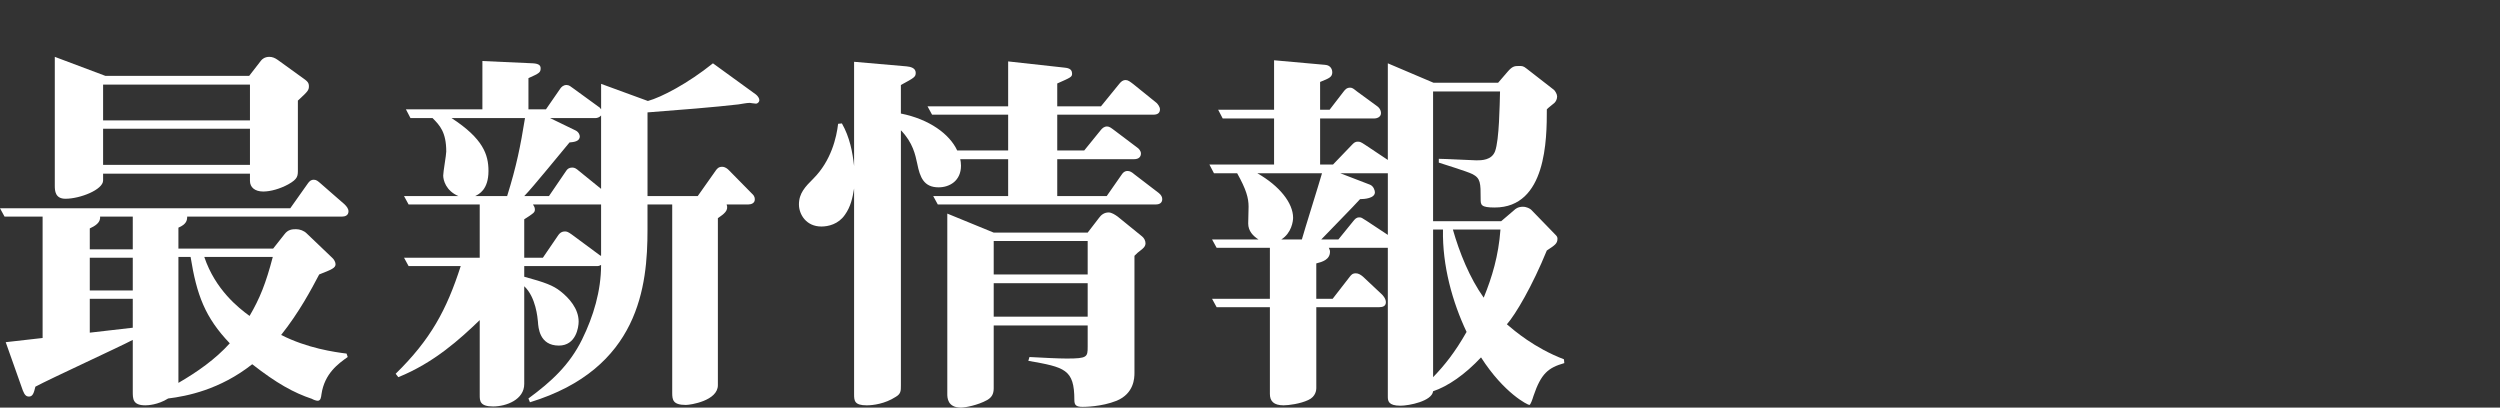
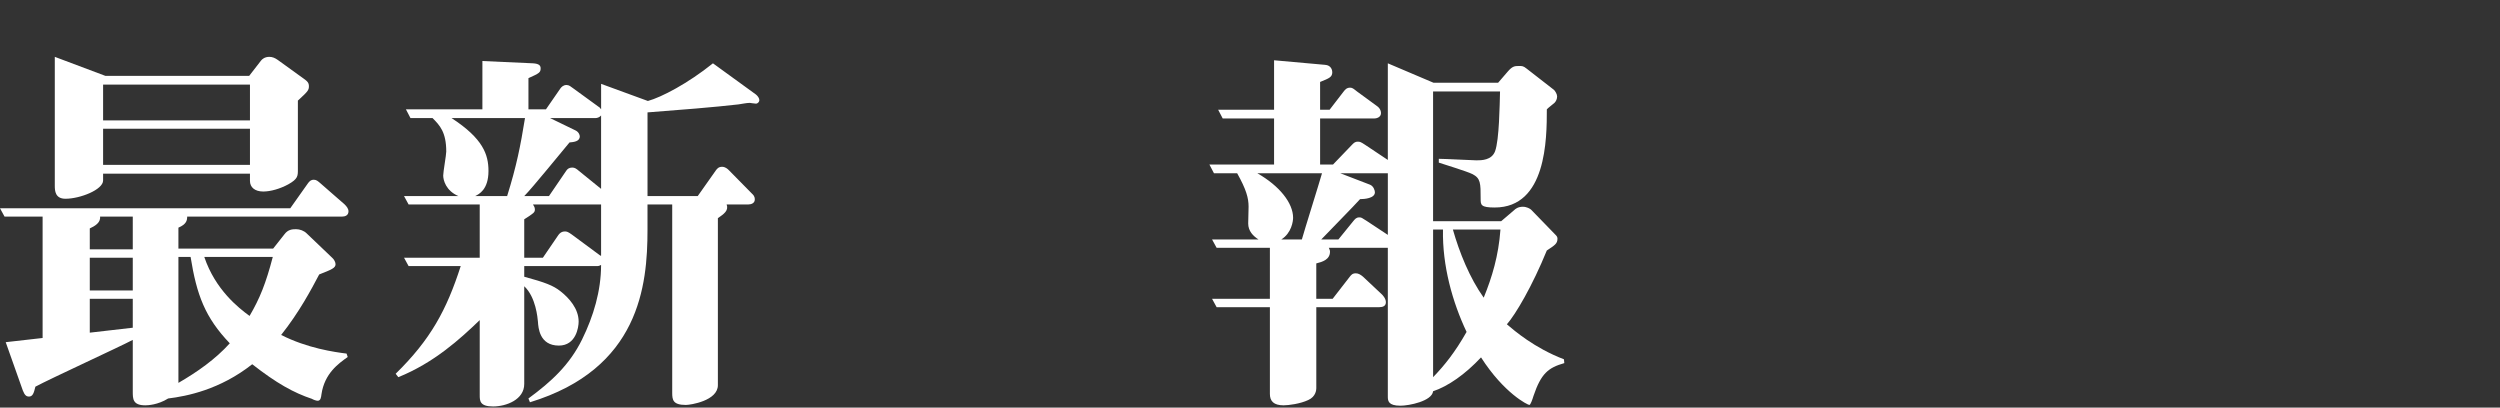
<svg xmlns="http://www.w3.org/2000/svg" version="1.1" id="レイヤー_1" x="0px" y="0px" width="184px" height="30px" viewBox="0 0 184 30" style="enable-background:new 0 0 184 30;" xml:space="preserve">
  <rect x="0" y="0" width="184" height="30" fill="#333333" stroke="none" />
  <style type="text/css">
	.st0{fill:#FFFFFF;}
	.st1{fill:#247E40;}
</style>
  <g>
    <g>
      <path class="st0" d="M25.145,15.944H13.776c0,0.28-0.057,0.56-0.645,0.812v1.54h6.973l0.84-1.064    c0.252-0.336,0.56-0.364,0.84-0.364s0.588,0.112,0.784,0.308l1.876,1.792c0.14,0.112,0.252,0.336,0.252,0.476    c0,0.28-0.28,0.392-1.204,0.756c-0.588,1.12-1.484,2.8-2.8,4.452c1.932,0.98,3.92,1.26,4.815,1.372l0.084,0.252    c-0.672,0.476-1.708,1.204-1.932,2.744c-0.028,0.224-0.056,0.476-0.28,0.476c-0.111,0-0.336-0.084-0.42-0.14    c-1.344-0.448-2.604-1.148-4.396-2.548c-2.38,1.876-4.816,2.352-6.188,2.52c-0.756,0.476-1.512,0.504-1.68,0.504    c-0.924,0-0.924-0.476-0.924-1.008v-3.808c-1.009,0.532-6.076,2.856-7.168,3.444c-0.112,0.476-0.196,0.728-0.477,0.728    c-0.168,0-0.308-0.084-0.447-0.448L0.42,25.184c0.924-0.112,2.212-0.252,2.716-0.308v-8.932h-2.8L0,15.328h21.364l1.288-1.82    c0.084-0.112,0.195-0.28,0.447-0.28c0.196,0,0.309,0.112,0.505,0.28l1.764,1.54c0.14,0.14,0.28,0.308,0.28,0.504    C25.648,15.86,25.396,15.944,25.145,15.944z M21.924,7.404V12.5c0,0.448,0,0.672-0.7,1.064c-0.615,0.336-1.315,0.532-1.848,0.532    c-0.616,0-0.979-0.308-0.979-0.784V12.78H7.588v0.504c0,0.672-1.68,1.344-2.771,1.344c-0.756,0-0.784-0.588-0.784-0.952V4.184    l3.724,1.4H18.34l0.868-1.12c0.084-0.112,0.28-0.28,0.616-0.28c0.224,0,0.42,0.084,0.616,0.224l2.016,1.456    c0.14,0.112,0.28,0.224,0.28,0.476C22.736,6.648,22.652,6.732,21.924,7.404z M9.772,15.944H7.364    c0.056,0.448-0.392,0.7-0.756,0.868v1.54h3.164V15.944z M9.772,18.968H6.608v2.408h3.164V18.968z M9.772,21.992H6.608v2.492    c1.147-0.14,2.016-0.224,3.164-0.364V21.992z M18.396,6.228H7.588V8.86h10.809V6.228z M18.396,9.476H7.588v2.66h10.809V9.476z     M14.028,18.912h-0.896v9.268c1.4-0.812,2.716-1.736,3.78-2.912C15.092,23.364,14.477,21.712,14.028,18.912z M15.036,18.912    c0.812,2.408,2.52,3.752,3.332,4.34c0.756-1.288,1.204-2.408,1.708-4.34H15.036z" />
      <path class="st0" d="M55.636,7.628c-0.084,0-0.448-0.056-0.448-0.056c-0.252,0-0.615,0.084-0.84,0.112    c-1.68,0.196-4.452,0.42-6.691,0.588v6.16h3.695l1.344-1.904c0.084-0.112,0.196-0.252,0.448-0.252c0.225,0,0.393,0.14,0.504,0.252    l1.681,1.708c0.111,0.112,0.224,0.196,0.224,0.448c0,0.28-0.28,0.364-0.476,0.364h-1.597c0.168,0.448-0.195,0.7-0.644,1.008    v12.292c0,1.148-2.017,1.456-2.353,1.456c-0.951,0-1.008-0.364-1.008-0.896v-13.86h-1.819v1.876c0,4.088-0.589,10.22-8.652,12.684    l-0.112-0.28c1.681-1.232,3.024-2.464,3.948-4.34c0.84-1.708,1.4-3.584,1.4-5.488c-0.168,0.084-0.196,0.084-0.336,0.084h-5.32    v0.784c1.54,0.42,2.128,0.644,2.66,1.064c0.644,0.504,1.344,1.288,1.344,2.24c0,0.42-0.196,1.764-1.456,1.764    c-1.428,0-1.512-1.316-1.54-1.764c-0.028-0.252-0.14-1.792-1.008-2.604v7.196c0,1.148-1.316,1.652-2.296,1.652    c-0.98,0-0.98-0.42-0.98-0.84V23.56c-1.456,1.4-3.359,3.136-5.992,4.2l-0.195-0.252c2.576-2.52,3.752-4.704,4.788-7.924h-3.836    l-0.336-0.616h5.571v-3.92h-5.235l-0.336-0.616h4.004c-0.925-0.392-1.12-1.176-1.12-1.512c0-0.28,0.224-1.512,0.224-1.764    c0-1.428-0.476-1.932-1.008-2.464h-1.624l-0.336-0.644h5.628V4.492l3.724,0.168c0.448,0.028,0.561,0.168,0.561,0.364    c0,0.308-0.084,0.364-0.896,0.728v2.296h1.288l1.064-1.54c0.084-0.112,0.224-0.252,0.447-0.252c0.196,0,0.309,0.112,0.505,0.252    l1.848,1.344c0.112,0.056,0.14,0.14,0.196,0.196V6.172l3.443,1.26c1.008-0.28,2.94-1.288,4.788-2.772l3.164,2.296    c0.14,0.112,0.252,0.28,0.252,0.42C55.888,7.488,55.775,7.628,55.636,7.628z M33.236,8.692c2.323,1.512,2.716,2.688,2.716,3.892    c0,1.372-0.7,1.708-0.98,1.848h2.353c0.699-2.24,0.979-3.668,1.315-5.74H33.236z M44.24,8.496    c-0.084,0.112-0.252,0.196-0.42,0.196h-3.332l1.848,0.896c0.252,0.112,0.336,0.336,0.336,0.448c0,0.392-0.476,0.42-0.756,0.448    c-0.477,0.56-2.744,3.36-3.332,3.948h1.82l1.26-1.848c0.084-0.14,0.224-0.252,0.448-0.252c0.195,0,0.308,0.084,0.504,0.252    L44.24,13.9V8.496z M44.24,15.048h-5.013c0.057,0.112,0.141,0.196,0.141,0.364c0,0.224-0.084,0.28-0.784,0.728v2.828h1.372    l1.147-1.68c0.112-0.14,0.225-0.252,0.477-0.252c0.111,0,0.195,0,0.504,0.224l2.044,1.512c0.028,0.028,0.084,0.056,0.112,0.056    V15.048z" />
-       <path class="st0" d="M85.064,15.048H69.021l-0.336-0.616H74.2v-2.716h-3.527c0.027,0.112,0.056,0.28,0.056,0.476    c0,1.12-0.84,1.596-1.652,1.596c-1.092,0-1.372-0.756-1.567-1.736c-0.141-0.644-0.309-1.54-1.204-2.464v18.788    c0,0.392,0,0.616-0.393,0.84c-0.783,0.504-1.651,0.616-2.128,0.616c-0.896,0-0.924-0.336-0.924-0.812V13.872    c-0.112,0.7-0.252,1.344-0.672,1.932c-0.476,0.7-1.231,0.868-1.736,0.868c-1.119,0-1.651-0.896-1.651-1.624    c0-0.84,0.476-1.316,1.063-1.904c1.316-1.316,1.708-3.052,1.82-4.032l0.28-0.028c0.588,1.036,0.783,2.128,0.896,3.136V4.548    l3.864,0.336c0.28,0.028,0.672,0.112,0.672,0.476c0,0.308-0.112,0.364-1.092,0.896v2.1c2.1,0.42,3.584,1.512,4.144,2.716H74.2    V8.44h-5.6l-0.336-0.616H74.2V4.52l4.061,0.448c0.279,0.028,0.644,0.056,0.644,0.448c0,0.252-0.084,0.28-1.092,0.728v1.68h3.22    l1.344-1.652c0.141-0.168,0.253-0.28,0.477-0.28c0.168,0,0.308,0.112,0.532,0.28l1.735,1.4c0.084,0.084,0.252,0.28,0.252,0.476    c0,0.28-0.195,0.392-0.476,0.392h-7.084v2.632h1.988l1.204-1.484c0.111-0.14,0.252-0.28,0.476-0.28    c0.168,0,0.308,0.112,0.532,0.28l1.708,1.288c0.084,0.056,0.252,0.224,0.252,0.42c0,0.252-0.168,0.42-0.504,0.42h-5.656v2.716    h3.64l1.093-1.568c0.111-0.168,0.224-0.28,0.447-0.28c0.168,0,0.309,0.084,0.504,0.252l1.792,1.372    c0.168,0.14,0.252,0.28,0.252,0.448C85.54,14.908,85.372,15.048,85.064,15.048z M83.973,18.408c-0.196,0.14-0.28,0.224-0.477,0.42    v8.624c0,0.364-0.027,1.512-1.315,2.044c-1.12,0.448-2.38,0.448-2.492,0.448c-0.476,0-0.616-0.112-0.616-0.504    c0-2.268-0.7-2.408-3.388-2.884l0.084-0.28c1.063,0.056,2.1,0.112,2.744,0.112c1.512,0,1.54-0.112,1.54-0.868v-1.568h-6.916v4.62    c0,0.42-0.141,0.672-0.477,0.868C71.961,29.832,71.009,30,70.729,30c-1.008,0-1.008-0.756-1.008-1.008V15.72l3.416,1.4h6.916    l0.84-1.092c0.14-0.196,0.364-0.392,0.7-0.392c0.224,0,0.476,0.168,0.672,0.308l1.792,1.456c0.14,0.112,0.252,0.308,0.252,0.504    C84.309,18.156,84.112,18.296,83.973,18.408z M80.053,17.736h-6.916V20.2h6.916V17.736z M80.053,20.844h-6.916v2.464h6.916V20.844    z" />
      <path class="st0" d="M112.868,29.132c-0.084,0.28-0.224,0.672-0.308,0.672c-0.112,0-1.849-0.84-3.557-3.5    c-1.176,1.26-2.436,2.128-3.527,2.492c-0.084,0.728-1.765,1.064-2.408,1.064c-0.896,0-0.924-0.364-0.924-0.672V18.24h-4.34    c0.056,0.14,0.084,0.196,0.084,0.28c0,0.588-0.561,0.756-1.009,0.868v2.604h1.204l1.26-1.624c0.112-0.14,0.196-0.252,0.448-0.252    c0.196,0,0.364,0.112,0.532,0.252l1.4,1.316c0.027,0.028,0.279,0.28,0.279,0.56s-0.224,0.364-0.476,0.364H96.88v5.964    c0,0.112-0.027,0.616-0.588,0.868c-0.588,0.28-1.456,0.392-1.819,0.392c-0.729,0-1.009-0.308-1.009-0.84v-6.384h-3.92    l-0.336-0.616h4.256V18.24h-3.92l-0.336-0.616h3.416c-0.392-0.252-0.756-0.616-0.756-1.176c0-0.196,0.028-1.064,0.028-1.232    c0-0.644-0.168-1.26-0.84-2.464h-1.708l-0.336-0.644h4.76V8.72h-3.78l-0.336-0.644h4.116v-3.64l3.752,0.336    c0.448,0.028,0.532,0.392,0.532,0.532c0,0.364-0.196,0.448-0.896,0.728v2.044h0.7l1.036-1.344c0.111-0.14,0.224-0.28,0.476-0.28    c0.168,0,0.252,0.084,0.504,0.28l1.456,1.064c0.141,0.084,0.309,0.28,0.309,0.532c0,0.28-0.28,0.392-0.505,0.392H97.16v3.388    h0.952l1.372-1.428c0.14-0.14,0.224-0.252,0.448-0.252c0.14,0,0.195,0,0.531,0.224l1.681,1.12V4.66l3.359,1.428h4.76l0.7-0.812    c0.336-0.392,0.504-0.42,0.812-0.42c0.279,0,0.336,0,0.588,0.196l2.016,1.568c0.084,0.084,0.225,0.308,0.225,0.476    c0,0.196-0.084,0.364-0.196,0.476c-0.084,0.084-0.504,0.392-0.561,0.476c0,2.184-0.027,7.224-3.836,7.224    c-1.035,0-1.035-0.196-1.035-0.644c0-1.148,0-1.512-0.616-1.82c-0.393-0.196-2.128-0.728-2.464-0.84v-0.28    c0.447,0,2.52,0.112,2.771,0.112c0.364,0,1.12,0,1.372-0.672c0.308-0.84,0.336-3.416,0.364-4.396h-4.928v9.548h5.012l0.952-0.812    c0.084-0.084,0.279-0.252,0.644-0.252c0.28,0,0.532,0.14,0.616,0.224l1.82,1.876c0.084,0.084,0.111,0.168,0.111,0.252    c0,0.364-0.195,0.476-0.784,0.868c-1.063,2.604-2.296,4.704-2.939,5.432c0.56,0.476,2.016,1.736,4.2,2.576l0.027,0.28    C113.96,27.06,113.428,27.48,112.868,29.132z M92.54,12.752c1.624,0.924,2.632,2.184,2.632,3.276c0,0.252-0.111,1.12-0.867,1.596    h1.512c0.195-0.7,1.26-4.088,1.483-4.872H92.54z M102.145,12.752h-3.5l2.184,0.84c0.28,0.112,0.364,0.448,0.364,0.56    c0,0.448-0.784,0.504-1.092,0.504c-0.393,0.448-2.408,2.492-2.856,2.968h1.26l1.092-1.344c0.141-0.168,0.225-0.28,0.448-0.28    c0.168,0,0.168,0.028,0.532,0.252l1.568,1.036V12.752z M106.204,16.896h-0.728V27.76c0.84-0.868,1.624-1.848,2.464-3.332    C106.904,22.244,106.148,19.556,106.204,16.896z M106.933,16.896c0.476,1.68,1.231,3.556,2.268,5.012    c0.616-1.512,1.092-3.08,1.232-5.012H106.933z" />
    </g>
  </g>
</svg>